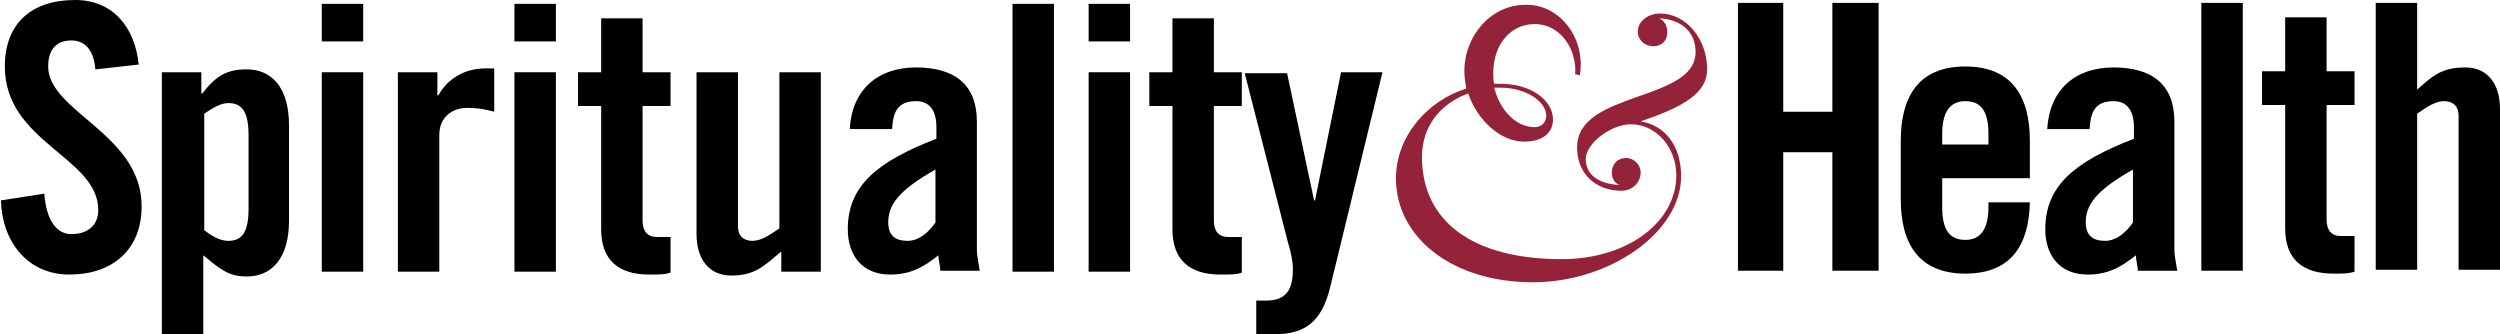
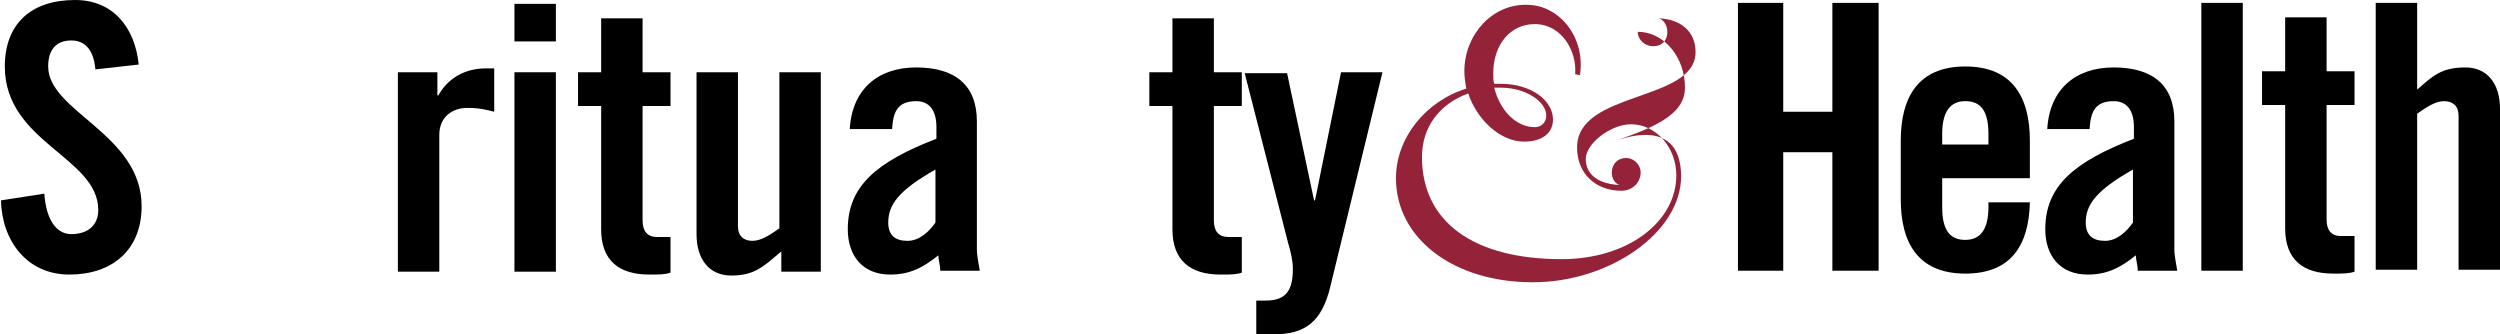
<svg xmlns="http://www.w3.org/2000/svg" version="1.1" id="Layer_1" x="0px" y="0px" viewBox="0 0 259.5 34.7" style="enable-background:new 0 0 259.5 34.7;" xml:space="preserve">
  <style type="text/css">
	.st0{fill:#94233A;}
</style>
-   <path class="st0" d="M174.5,18.3c0,5.8-7.4,11-15.4,11c-8.3,0-14.2-4.6-14.2-10.8c0-4.2,3.1-8,7.3-9.3c-0.1-0.6-0.2-1.2-0.2-1.8  c0-3.8,2.9-7,6.5-6.9c3.3,0,6.1,3.3,5.5,7.3l-0.5-0.1c0.2-2.4-1.4-5.2-4.2-5.2c-2.5,0-4.3,2.1-4.3,5.1c0,0.4,0,0.8,0.1,1.1h0.7  c3.1,0,5.4,1.7,5.4,3.7c0,1.4-1.1,2.3-3,2.3c-2.5,0-4.9-2.3-5.8-5c-3,1.1-4.8,3.5-4.8,6.6c0,6.7,5.3,10.6,14.5,10.6  c6.9,0,11.9-3.9,11.9-8.7c0-2.9-2.1-5.3-4.7-5.3c-2.1,0-4.7,2-4.7,3.6c0,1.6,1.3,2.6,3.5,2.7c-1.2-0.4-1.1-2.8,0.7-2.8  c0.8,0,1.5,0.7,1.5,1.5c0,1-0.8,1.9-2,1.9c-2.6,0-4.6-1.7-4.6-4.5c0-5.9,12.3-4.7,12.3-9.9c0-2.1-1.5-3.4-3.8-3.5  c1.2,0.4,1.3,2.9-0.6,2.9c-0.9,0-1.6-0.7-1.6-1.5c0-1.1,1.1-1.9,2.3-1.9c2.7,0,4.9,2.6,4.9,5.8c0,2.5-2.5,3.9-6.9,5.4  C172.8,13,174.5,15.1,174.5,18.3 M159.3,13.2c0.7,0,1.2-0.5,1.2-1.2c0-1.5-2.2-2.9-4.7-2.9h-0.7C155.7,11.5,157.4,13.2,159.3,13.2" />
+   <path class="st0" d="M174.5,18.3c0,5.8-7.4,11-15.4,11c-8.3,0-14.2-4.6-14.2-10.8c0-4.2,3.1-8,7.3-9.3c-0.1-0.6-0.2-1.2-0.2-1.8  c0-3.8,2.9-7,6.5-6.9c3.3,0,6.1,3.3,5.5,7.3l-0.5-0.1c0.2-2.4-1.4-5.2-4.2-5.2c-2.5,0-4.3,2.1-4.3,5.1c0,0.4,0,0.8,0.1,1.1h0.7  c3.1,0,5.4,1.7,5.4,3.7c0,1.4-1.1,2.3-3,2.3c-2.5,0-4.9-2.3-5.8-5c-3,1.1-4.8,3.5-4.8,6.6c0,6.7,5.3,10.6,14.5,10.6  c6.9,0,11.9-3.9,11.9-8.7c0-2.9-2.1-5.3-4.7-5.3c-2.1,0-4.7,2-4.7,3.6c0,1.6,1.3,2.6,3.5,2.7c-1.2-0.4-1.1-2.8,0.7-2.8  c0.8,0,1.5,0.7,1.5,1.5c0,1-0.8,1.9-2,1.9c-2.6,0-4.6-1.7-4.6-4.5c0-5.9,12.3-4.7,12.3-9.9c0-2.1-1.5-3.4-3.8-3.5  c1.2,0.4,1.3,2.9-0.6,2.9c-0.9,0-1.6-0.7-1.6-1.5c2.7,0,4.9,2.6,4.9,5.8c0,2.5-2.5,3.9-6.9,5.4  C172.8,13,174.5,15.1,174.5,18.3 M159.3,13.2c0.7,0,1.2-0.5,1.2-1.2c0-1.5-2.2-2.9-4.7-2.9h-0.7C155.7,11.5,157.4,13.2,159.3,13.2" />
  <polygon points="180.4,28.1 180.4,0.3 185.1,0.3 185.1,11.6 190.2,11.6 190.2,0.3 195,0.3 195,28.1 190.2,28.1 190.2,15.8   185.1,15.8 185.1,28.1 " />
  <path d="M210.7,18.5h-9.1v3c0,2.4,0.8,3.4,2.4,3.4c1.5,0,2.4-1,2.4-3.4v-0.5h4.3c-0.1,4.4-1.9,7.4-6.7,7.4c-4.9,0-6.7-3.2-6.7-7.7  v-6.1c0-4.5,1.8-7.7,6.7-7.7c4.9,0,6.7,3.2,6.7,7.7V18.5z M206.4,15v-1.1c0-2.4-0.8-3.4-2.4-3.4c-1.5,0-2.4,1-2.4,3.4V15H206.4z" />
  <path d="M212.5,13.5c0.2-4.2,2.9-6.5,6.9-6.5c4,0,6.3,1.8,6.3,5.6v13.3c0,0.7,0.2,1.5,0.3,2.2h-4.1c0-0.6-0.2-1.1-0.2-1.6  c-1.6,1.3-3,2-5,2c-2.9,0-4.4-2-4.4-4.7c0-4.5,3-7,9.2-9.4v-1.2c0-1.7-0.7-2.7-2.1-2.7c-2,0-2.4,1.2-2.5,2.9H212.5z M221.4,17.6  c-3.9,2.2-4.9,3.7-4.9,5.5c0,1.3,0.7,1.9,2,1.9c1.2,0,2.2-0.9,2.9-1.9V17.6z" />
  <rect x="228.5" y="0.3" width="4.3" height="27.8" />
  <path d="M234.8,10.9V7.4h2.4V1.8h4.3v5.6h2.9v3.5h-2.9v11.9c0,1.1,0.5,1.7,1.5,1.7h1.4v3.7c-0.6,0.2-1.1,0.2-2.2,0.2  c-3.2,0-5-1.5-5-4.7V10.9H234.8z" />
  <path d="M246.6,28.1V0.3h4.3v9c1.6-1.4,2.5-2.3,5-2.3c2.3,0,3.6,1.7,3.6,4.3v16.7h-4.3V12c0-1-0.6-1.5-1.5-1.5  c-0.9,0-1.8,0.6-2.8,1.3v16.2H246.6z" />
  <g>
    <path d="M9.9,7.2C9.7,4.8,8.5,4.2,7.4,4.2C5.8,4.2,5,5.2,5,6.9c0,4.7,9.7,7,9.7,14.5c0,4.6-3.1,7.1-7.5,7.1c-4.4,0-7-3.5-7.1-7.7   l4.5-0.7c0.2,2.8,1.3,4.2,2.8,4.2c1.7,0,2.8-0.9,2.8-2.5c0-5.5-9.7-7-9.7-14.9C0.5,2.5,3.2,0,7.8,0c3.9,0,6.2,2.8,6.6,6.7L9.9,7.2z   " />
-     <path d="M20.9,7.5v2.2H21c1.4-1.8,2.5-2.5,4.6-2.5c2.7,0,4.4,2,4.4,5.8v9.9c0,3.8-1.7,5.8-4.4,5.8c-1.9,0-2.8-0.8-4.5-2.2v8.3h-4.3   V7.5H20.9z M21.2,23.9c0.8,0.6,1.6,1.1,2.5,1.1c1.2,0,2.1-0.6,2.1-3.3V14c0-2.7-0.9-3.3-2.1-3.3c-0.8,0-1.6,0.5-2.5,1.1V23.9z" />
-     <path d="M33.4,0.4h4.3v3.9h-4.3V0.4z M33.4,7.5h4.3v20.7h-4.3V7.5z" />
    <path d="M41.3,28.1V7.5h4.1v2.4h0.1c1-1.8,2.8-2.8,4.9-2.8h0.9v4.5c-0.8-0.2-1.5-0.4-2.8-0.4c-1.5,0-2.9,0.9-2.9,2.8v14.2H41.3z" />
    <path d="M53.4,0.4h4.3v3.9h-4.3V0.4z M53.4,7.5h4.3v20.7h-4.3V7.5z" />
    <path d="M60,11V7.5h2.4V1.9h4.3v5.6h2.9V11h-2.9v11.9c0,1.1,0.5,1.7,1.5,1.7h1.4v3.7c-0.6,0.2-1.1,0.2-2.2,0.2c-3.2,0-5-1.5-5-4.7   V11H60z" />
    <path d="M85.2,7.5v20.7h-4.1v-2.1c-1.8,1.5-2.7,2.5-5.2,2.5c-2.3,0-3.6-1.7-3.6-4.3V7.5h4.3v16c0,1,0.6,1.5,1.5,1.5   c0.9,0,1.8-0.6,2.8-1.3V7.5H85.2z" />
    <path d="M88.2,13.5c0.2-4.2,2.9-6.5,6.9-6.5c4,0,6.3,1.8,6.3,5.6v13.3c0,0.7,0.2,1.5,0.3,2.2h-4.1c0-0.6-0.2-1.1-0.2-1.6   c-1.6,1.3-3,2-5,2c-2.9,0-4.4-2-4.4-4.7c0-4.5,3-7,9.2-9.4v-1.2c0-1.7-0.7-2.7-2.1-2.7c-2,0-2.4,1.2-2.5,2.9H88.2z M97.1,17.6   c-3.9,2.2-4.9,3.7-4.9,5.5c0,1.3,0.7,1.9,2,1.9c1.2,0,2.2-0.9,2.9-1.9V17.6z" />
-     <rect x="105.1" y="0.4" width="4.3" height="27.8" />
-     <path d="M113,0.4h4.3v3.9H113V0.4z M113,7.5h4.3v20.7H113V7.5z" />
    <path d="M119.3,11V7.5h2.4V1.9h4.3v5.6h2.9V11H126v11.9c0,1.1,0.5,1.7,1.5,1.7h1.4v3.7c-0.6,0.2-1.1,0.2-2.2,0.2   c-3.2,0-5-1.5-5-4.7V11H119.3z" />
    <path d="M139.2,7.5h4.3l-5.4,22.2c-0.9,3.8-2.7,5-5.9,5h-1.8v-3.5h1c2.2,0,2.8-1.2,2.8-3.3c0-0.8-0.2-1.7-0.5-2.7l-4.5-17.6h4.4   l2.8,13.2h0.1L139.2,7.5z" />
  </g>
</svg>